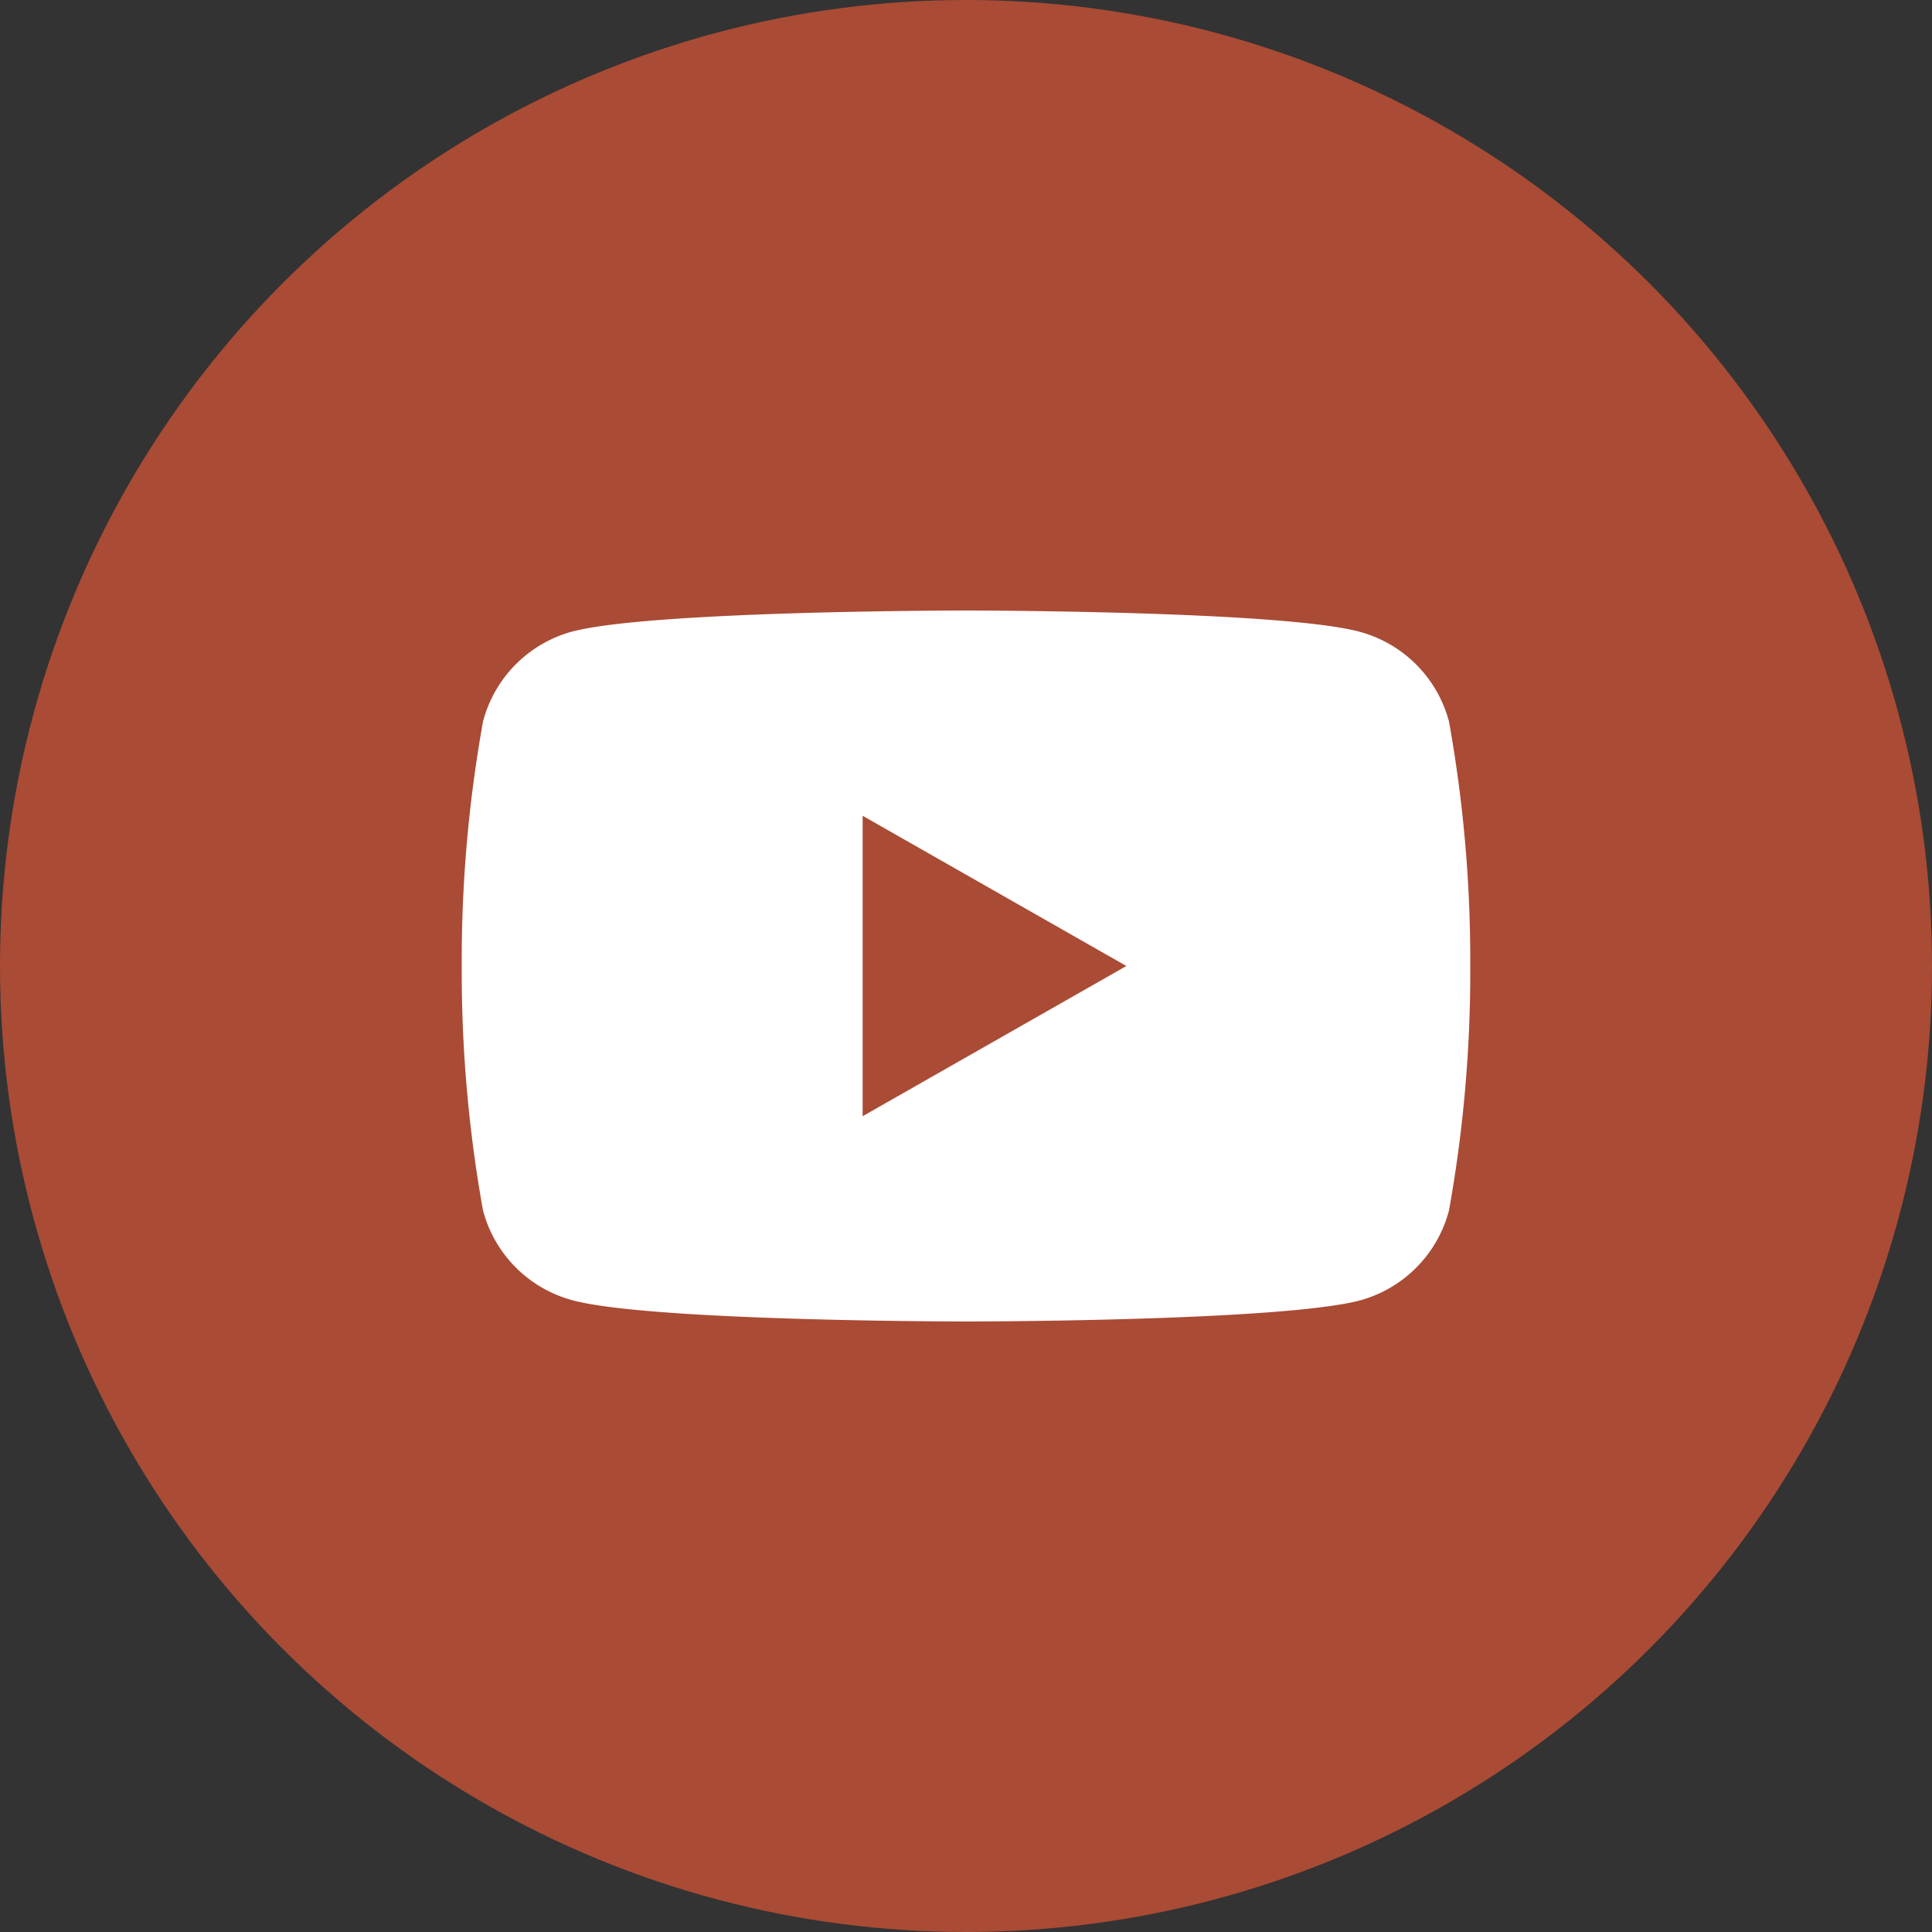
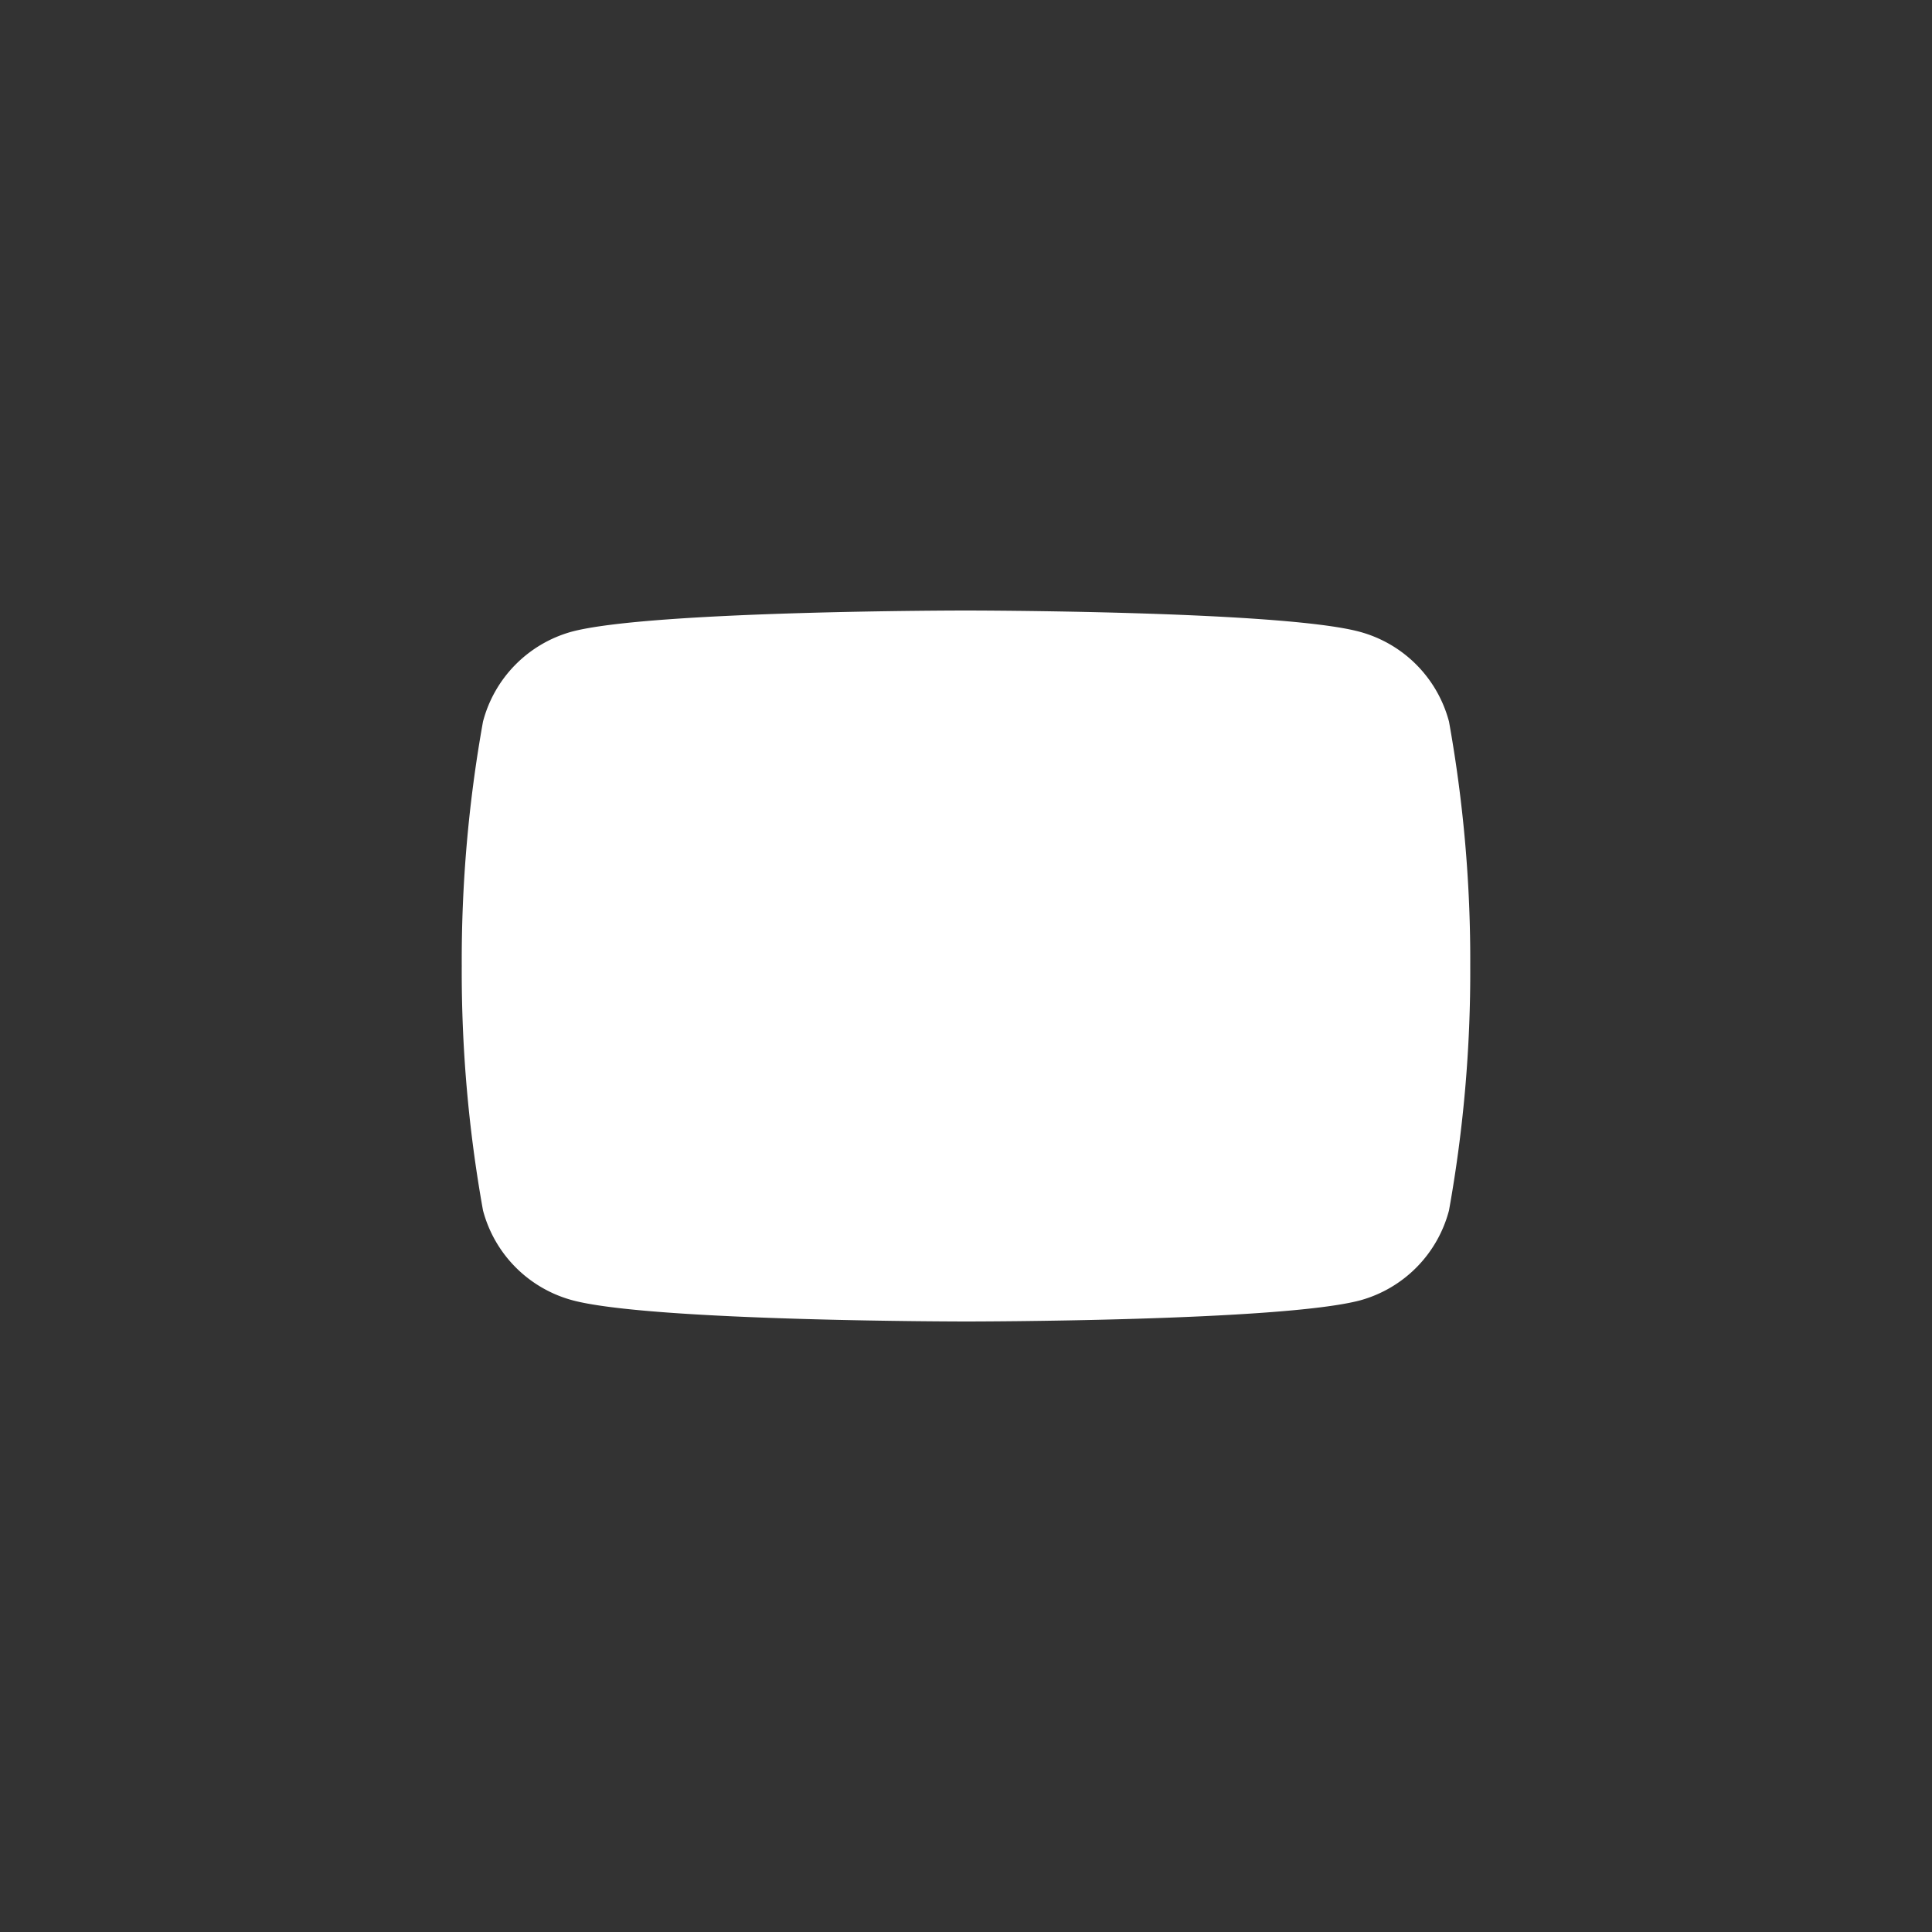
<svg xmlns="http://www.w3.org/2000/svg" id="レイヤー_1" data-name="レイヤー 1" width="40" height="40" viewBox="0 0 40 40">
  <rect x="0" y="0" width="40" height="40" fill="#333333" stroke="none" />
  <defs>
    <style>.cls-1{fill:#aa4b35;}.cls-2{fill:#fff;}</style>
  </defs>
-   <circle class="cls-1" cx="20" cy="20" r="20" />
  <path class="cls-2" d="M30,14.94a2.62,2.62,0,0,0-1.85-1.86c-1.63-.44-8.16-.44-8.16-.44s-6.53,0-8.16.44A2.62,2.62,0,0,0,10,14.94,27.94,27.94,0,0,0,9.56,20,27.94,27.94,0,0,0,10,25.06a2.62,2.62,0,0,0,1.85,1.86c1.63.44,8.16.44,8.16.44s6.53,0,8.16-.44A2.62,2.62,0,0,0,30,25.06,27.94,27.94,0,0,0,30.44,20,27.94,27.94,0,0,0,30,14.94Z" />
-   <polygon class="cls-1" points="17.86 23.11 23.32 20 17.86 16.89 17.86 23.11" />
</svg>